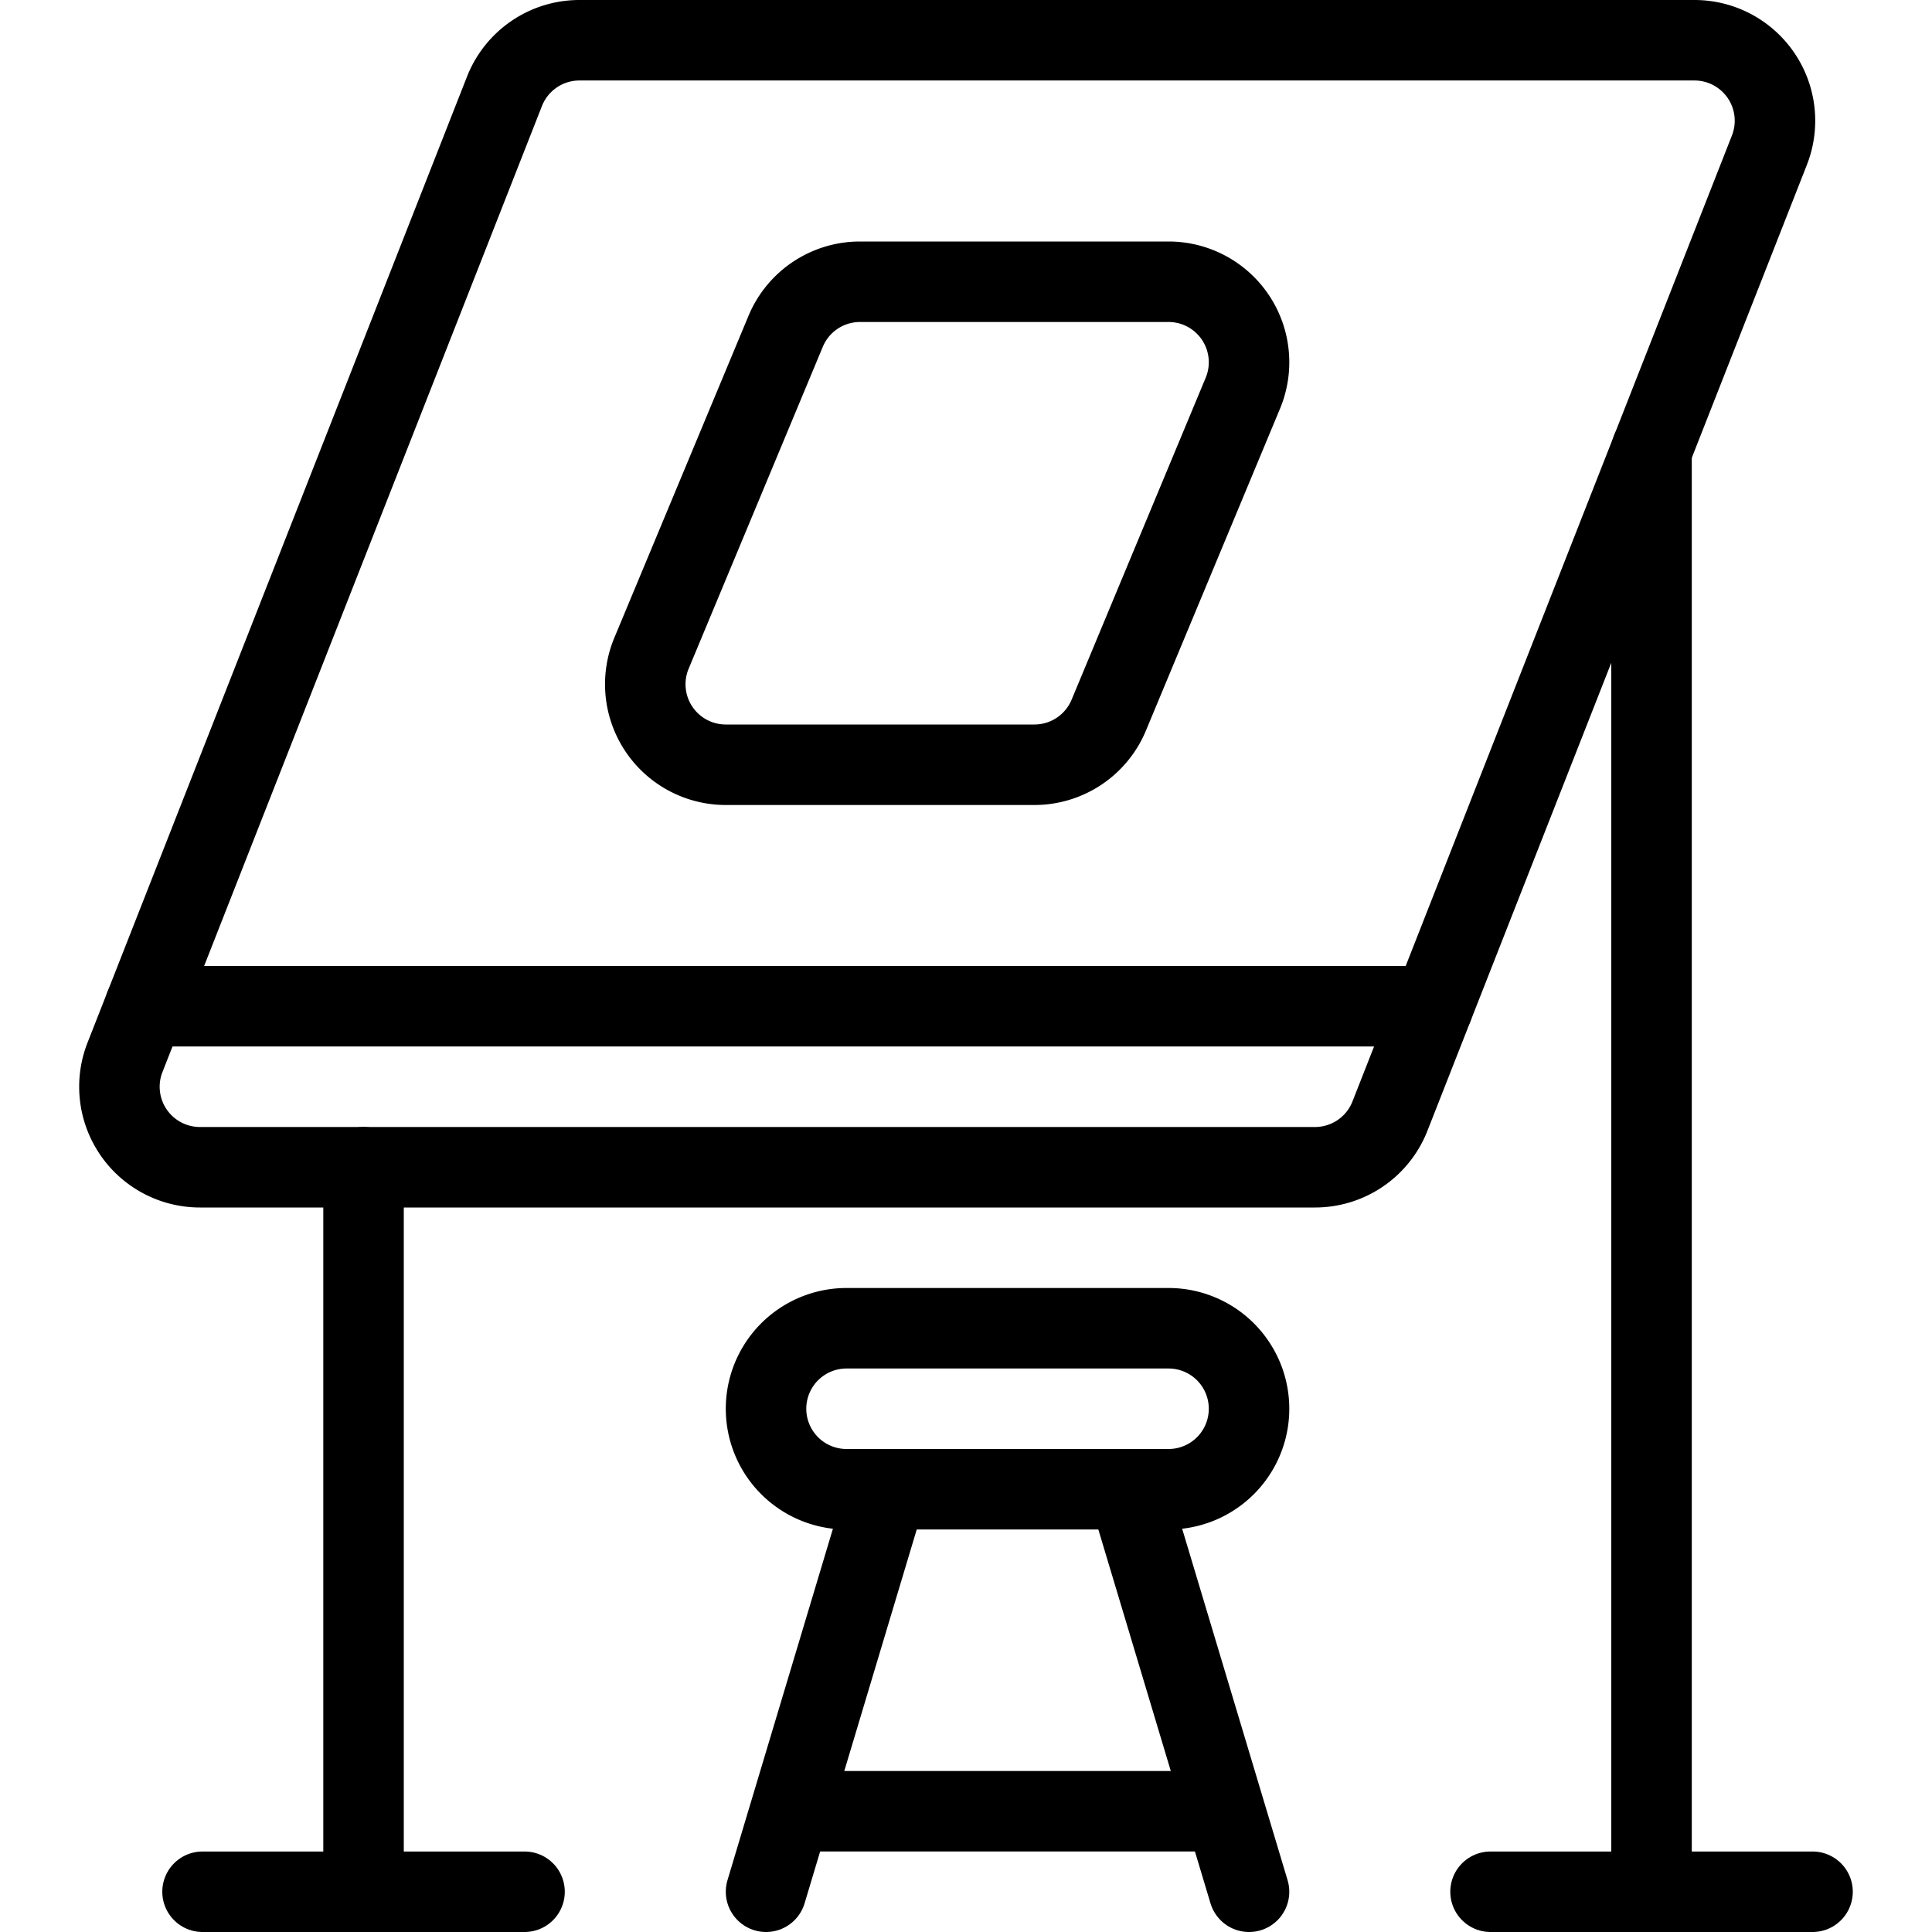
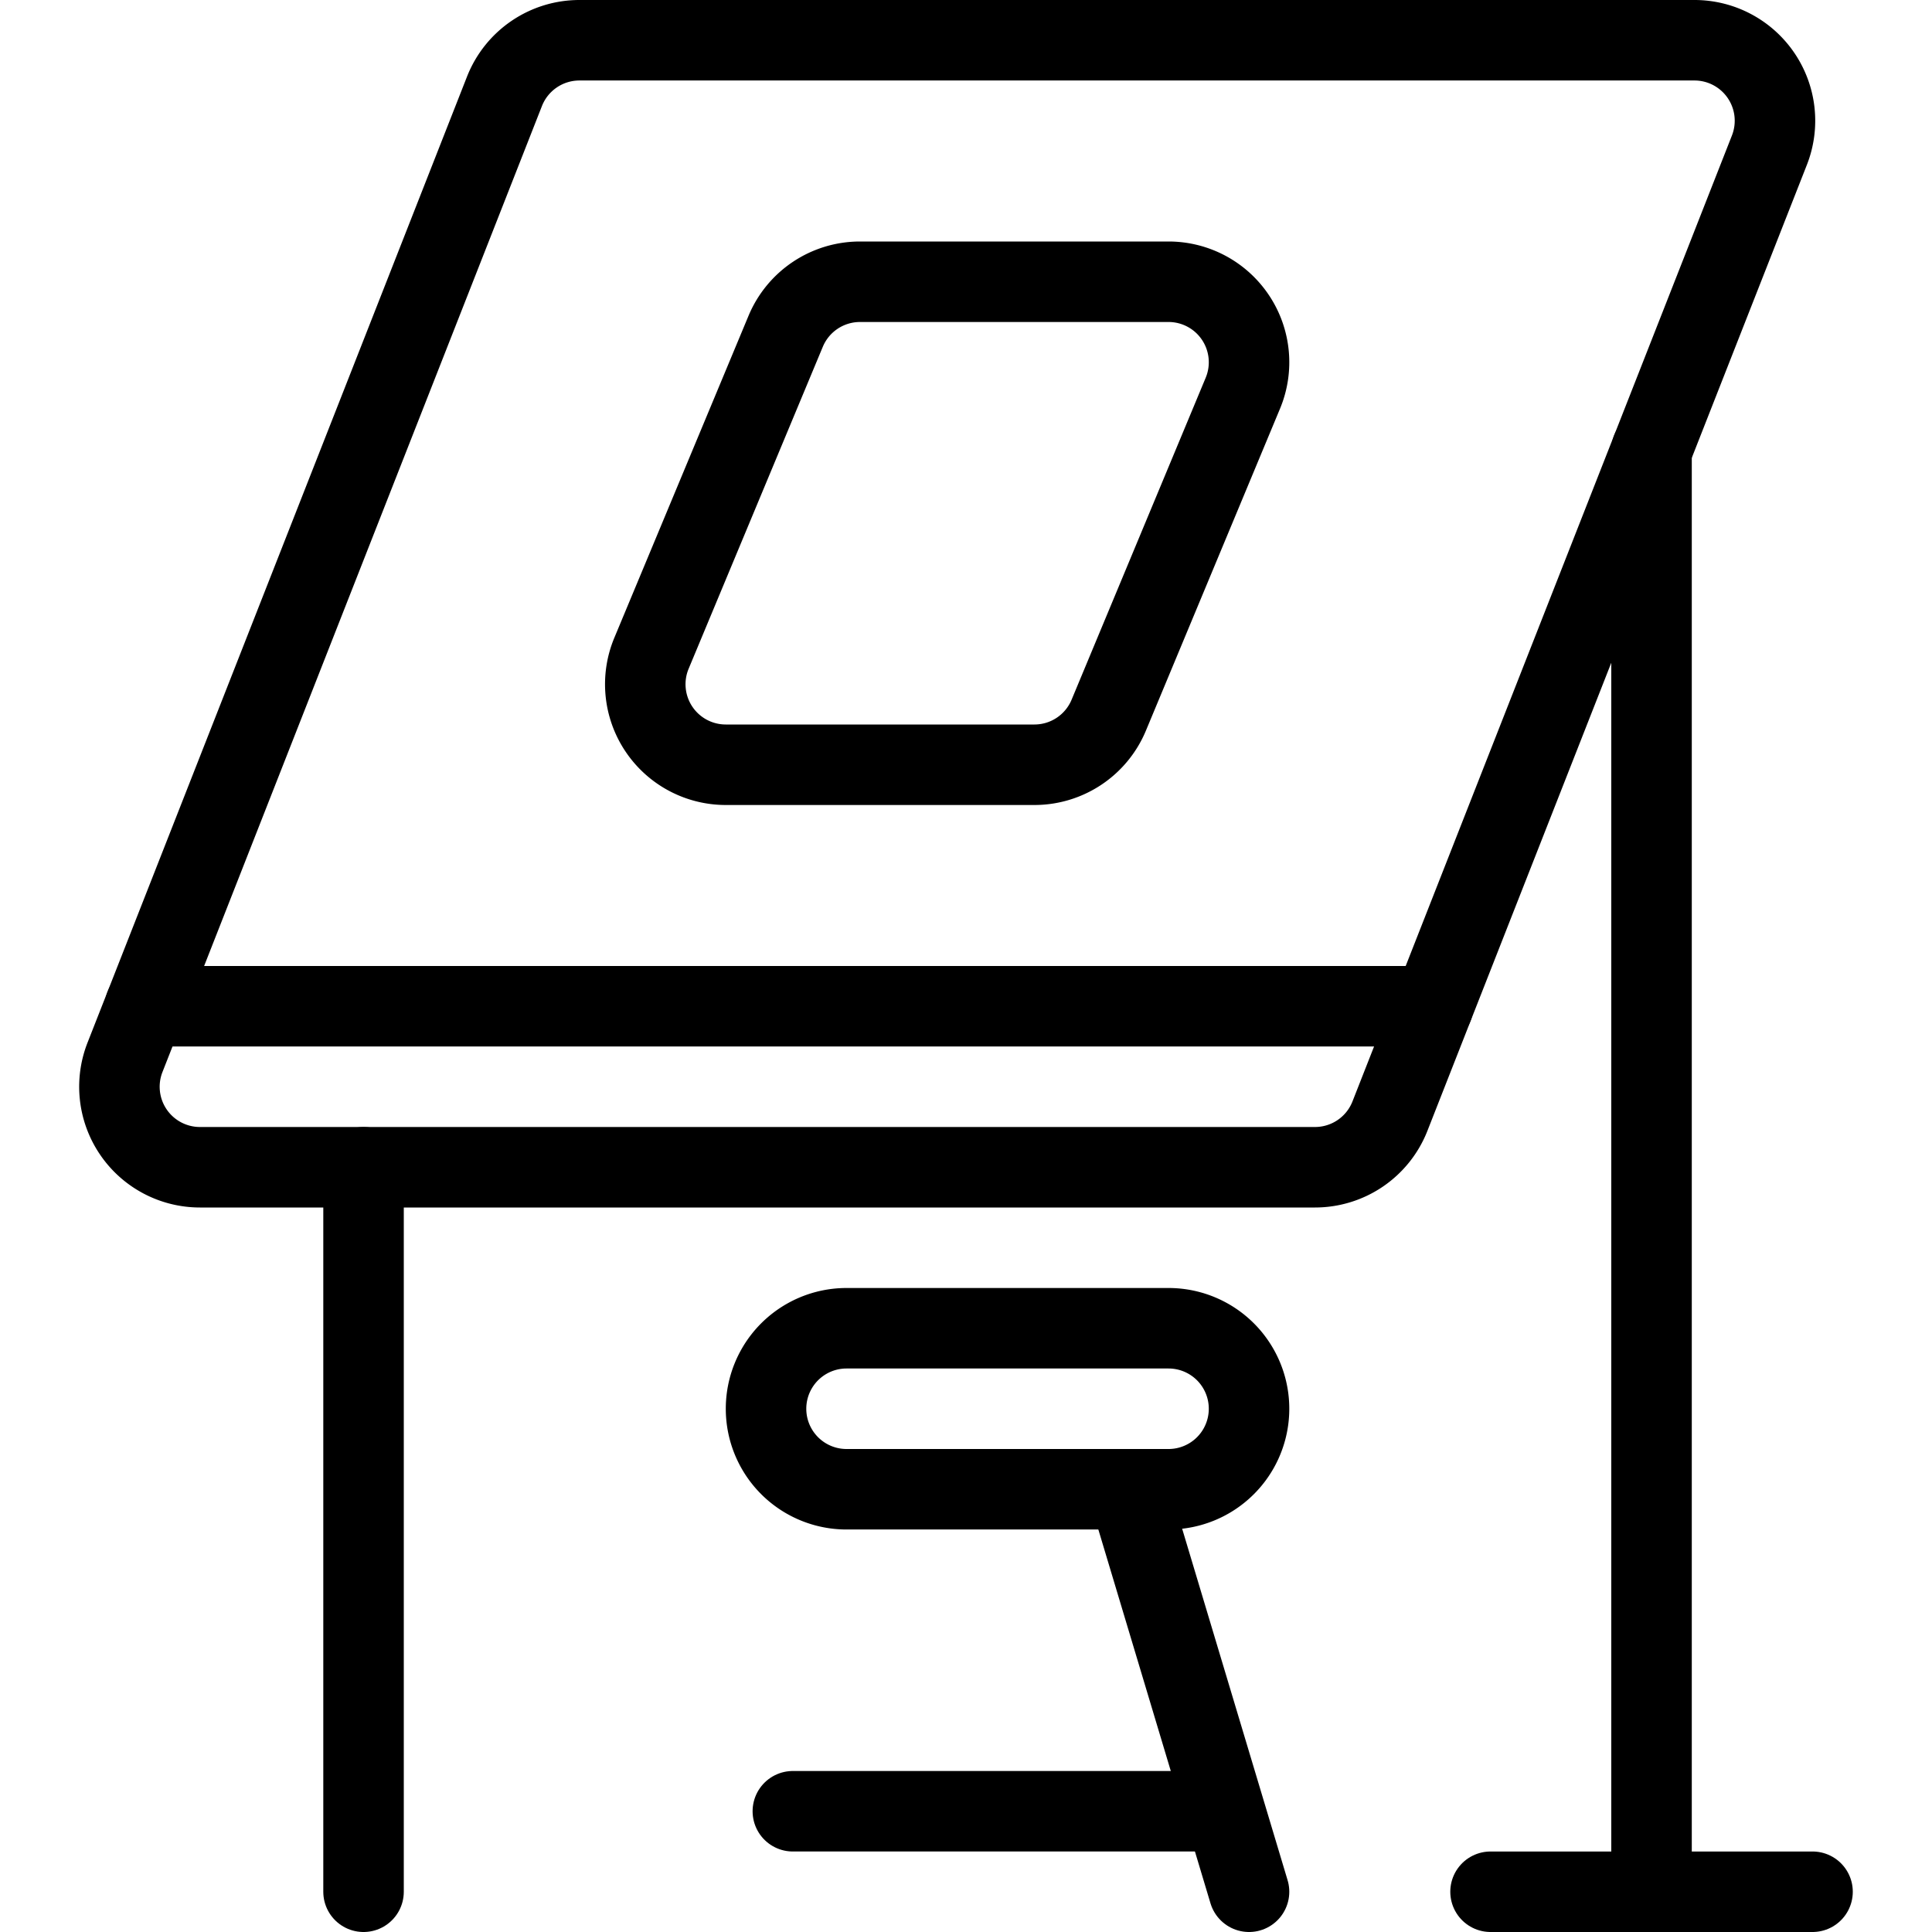
<svg xmlns="http://www.w3.org/2000/svg" viewBox="0 0 24 24">
  <g transform="matrix(1,0,0,1,0,0)">
    <path d="M17.266,13.866a1,1,0,0,1-.931.634H2.484a1,1,0,0,1-.931-1.366l4.714-12A1,1,0,0,1,7.2.5H21.049a1,1,0,0,1,.931,1.366Z" fill="none" stroke="#000000" stroke-linecap="round" stroke-linejoin="round" />
    <path d="M1.802 12.5L17.802 12.5" fill="none" stroke="#000000" stroke-linecap="round" stroke-linejoin="round" />
    <path d="M13.773,8.885a1,1,0,0,1-.923.615H9.016a1,1,0,0,1-.923-1.385l1.667-4a1,1,0,0,1,.923-.615h3.833a1,1,0,0,1,.923,1.385Z" fill="none" stroke="#000000" stroke-linecap="round" stroke-linejoin="round" />
    <path d="M20.516 5.591L20.516 23.5" fill="none" stroke="#000000" stroke-linecap="round" stroke-linejoin="round" />
    <path d="M18.516 23.5L22.516 23.5" fill="none" stroke="#000000" stroke-linecap="round" stroke-linejoin="round" />
    <path d="M4.516 14.5L4.516 23.5" fill="none" stroke="#000000" stroke-linecap="round" stroke-linejoin="round" />
-     <path d="M2.516 23.5L6.516 23.5" fill="none" stroke="#000000" stroke-linecap="round" stroke-linejoin="round" />
    <path d="M10.516,18.5a1,1,0,0,1,0-2h4a1,1,0,0,1,0,2Z" fill="none" stroke="#000000" stroke-linecap="round" stroke-linejoin="round" />
-     <path d="M11.016 18.5L9.516 23.5" fill="none" stroke="#000000" stroke-linecap="round" stroke-linejoin="round" />
    <path d="M14.016 18.5L15.516 23.5" fill="none" stroke="#000000" stroke-linecap="round" stroke-linejoin="round" />
    <path d="M9.849 22.5L15.183 22.5" fill="none" stroke="#000000" stroke-linecap="round" stroke-linejoin="round" />
  </g>
</svg>